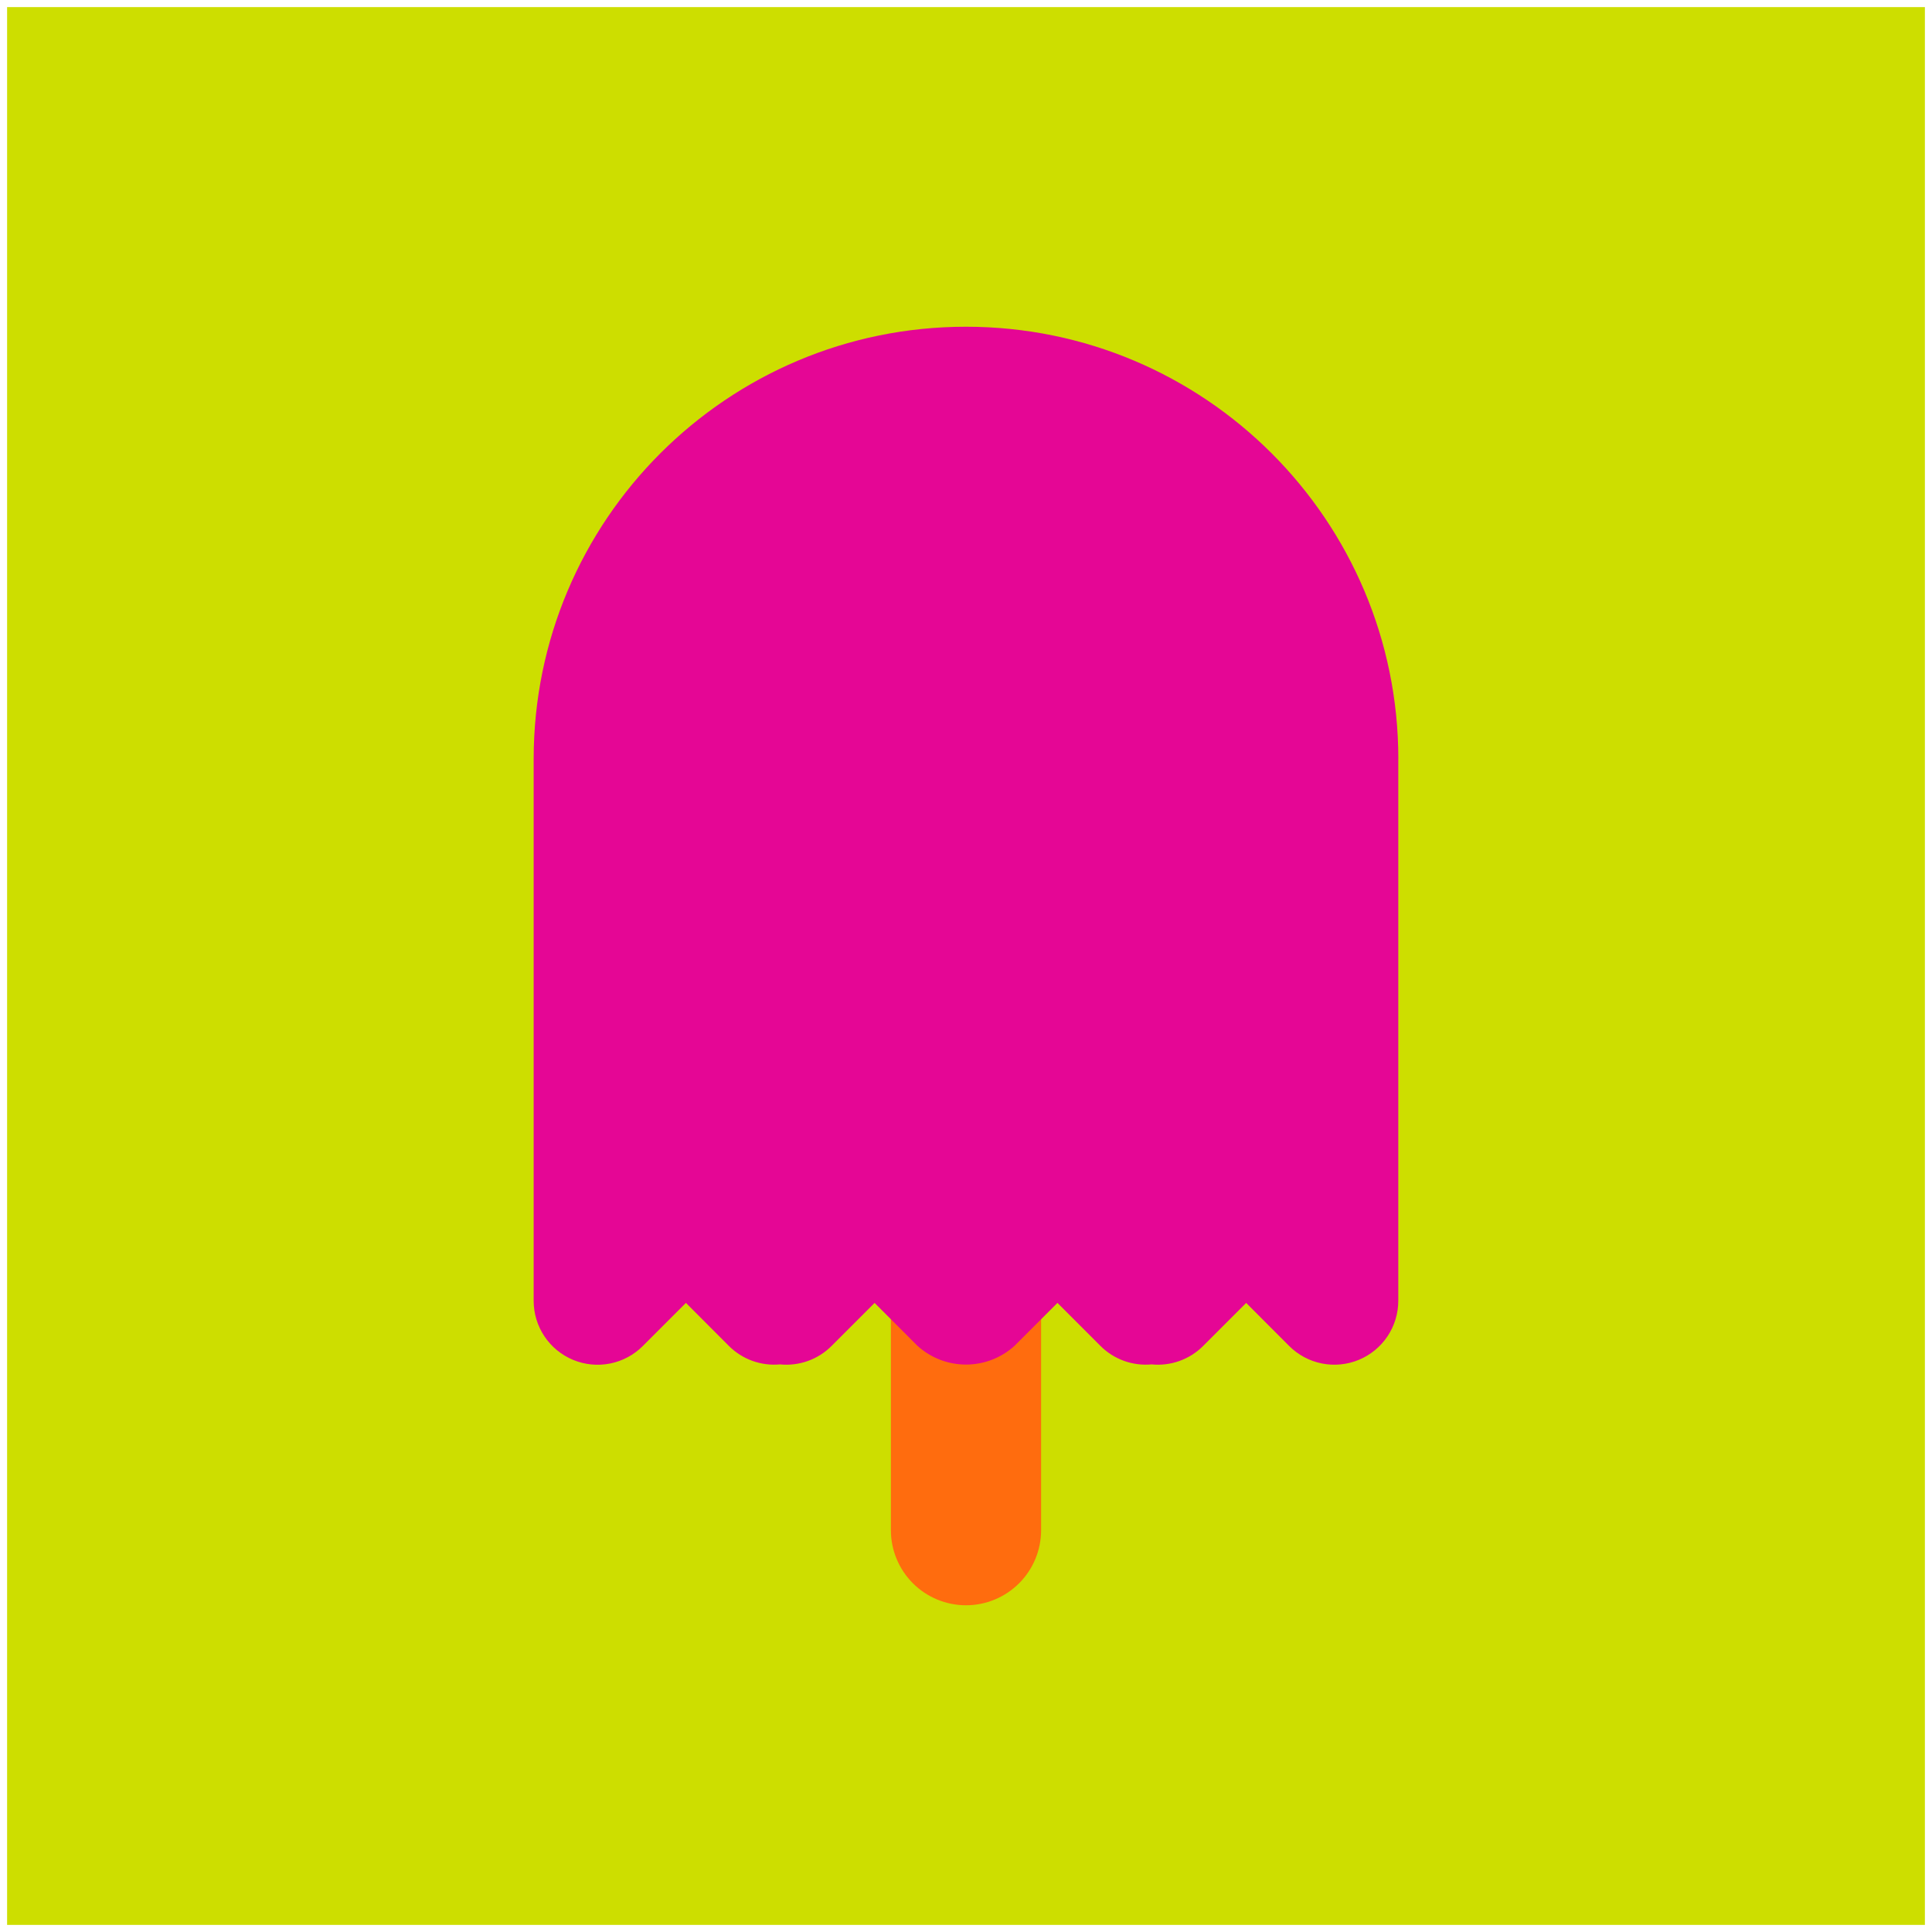
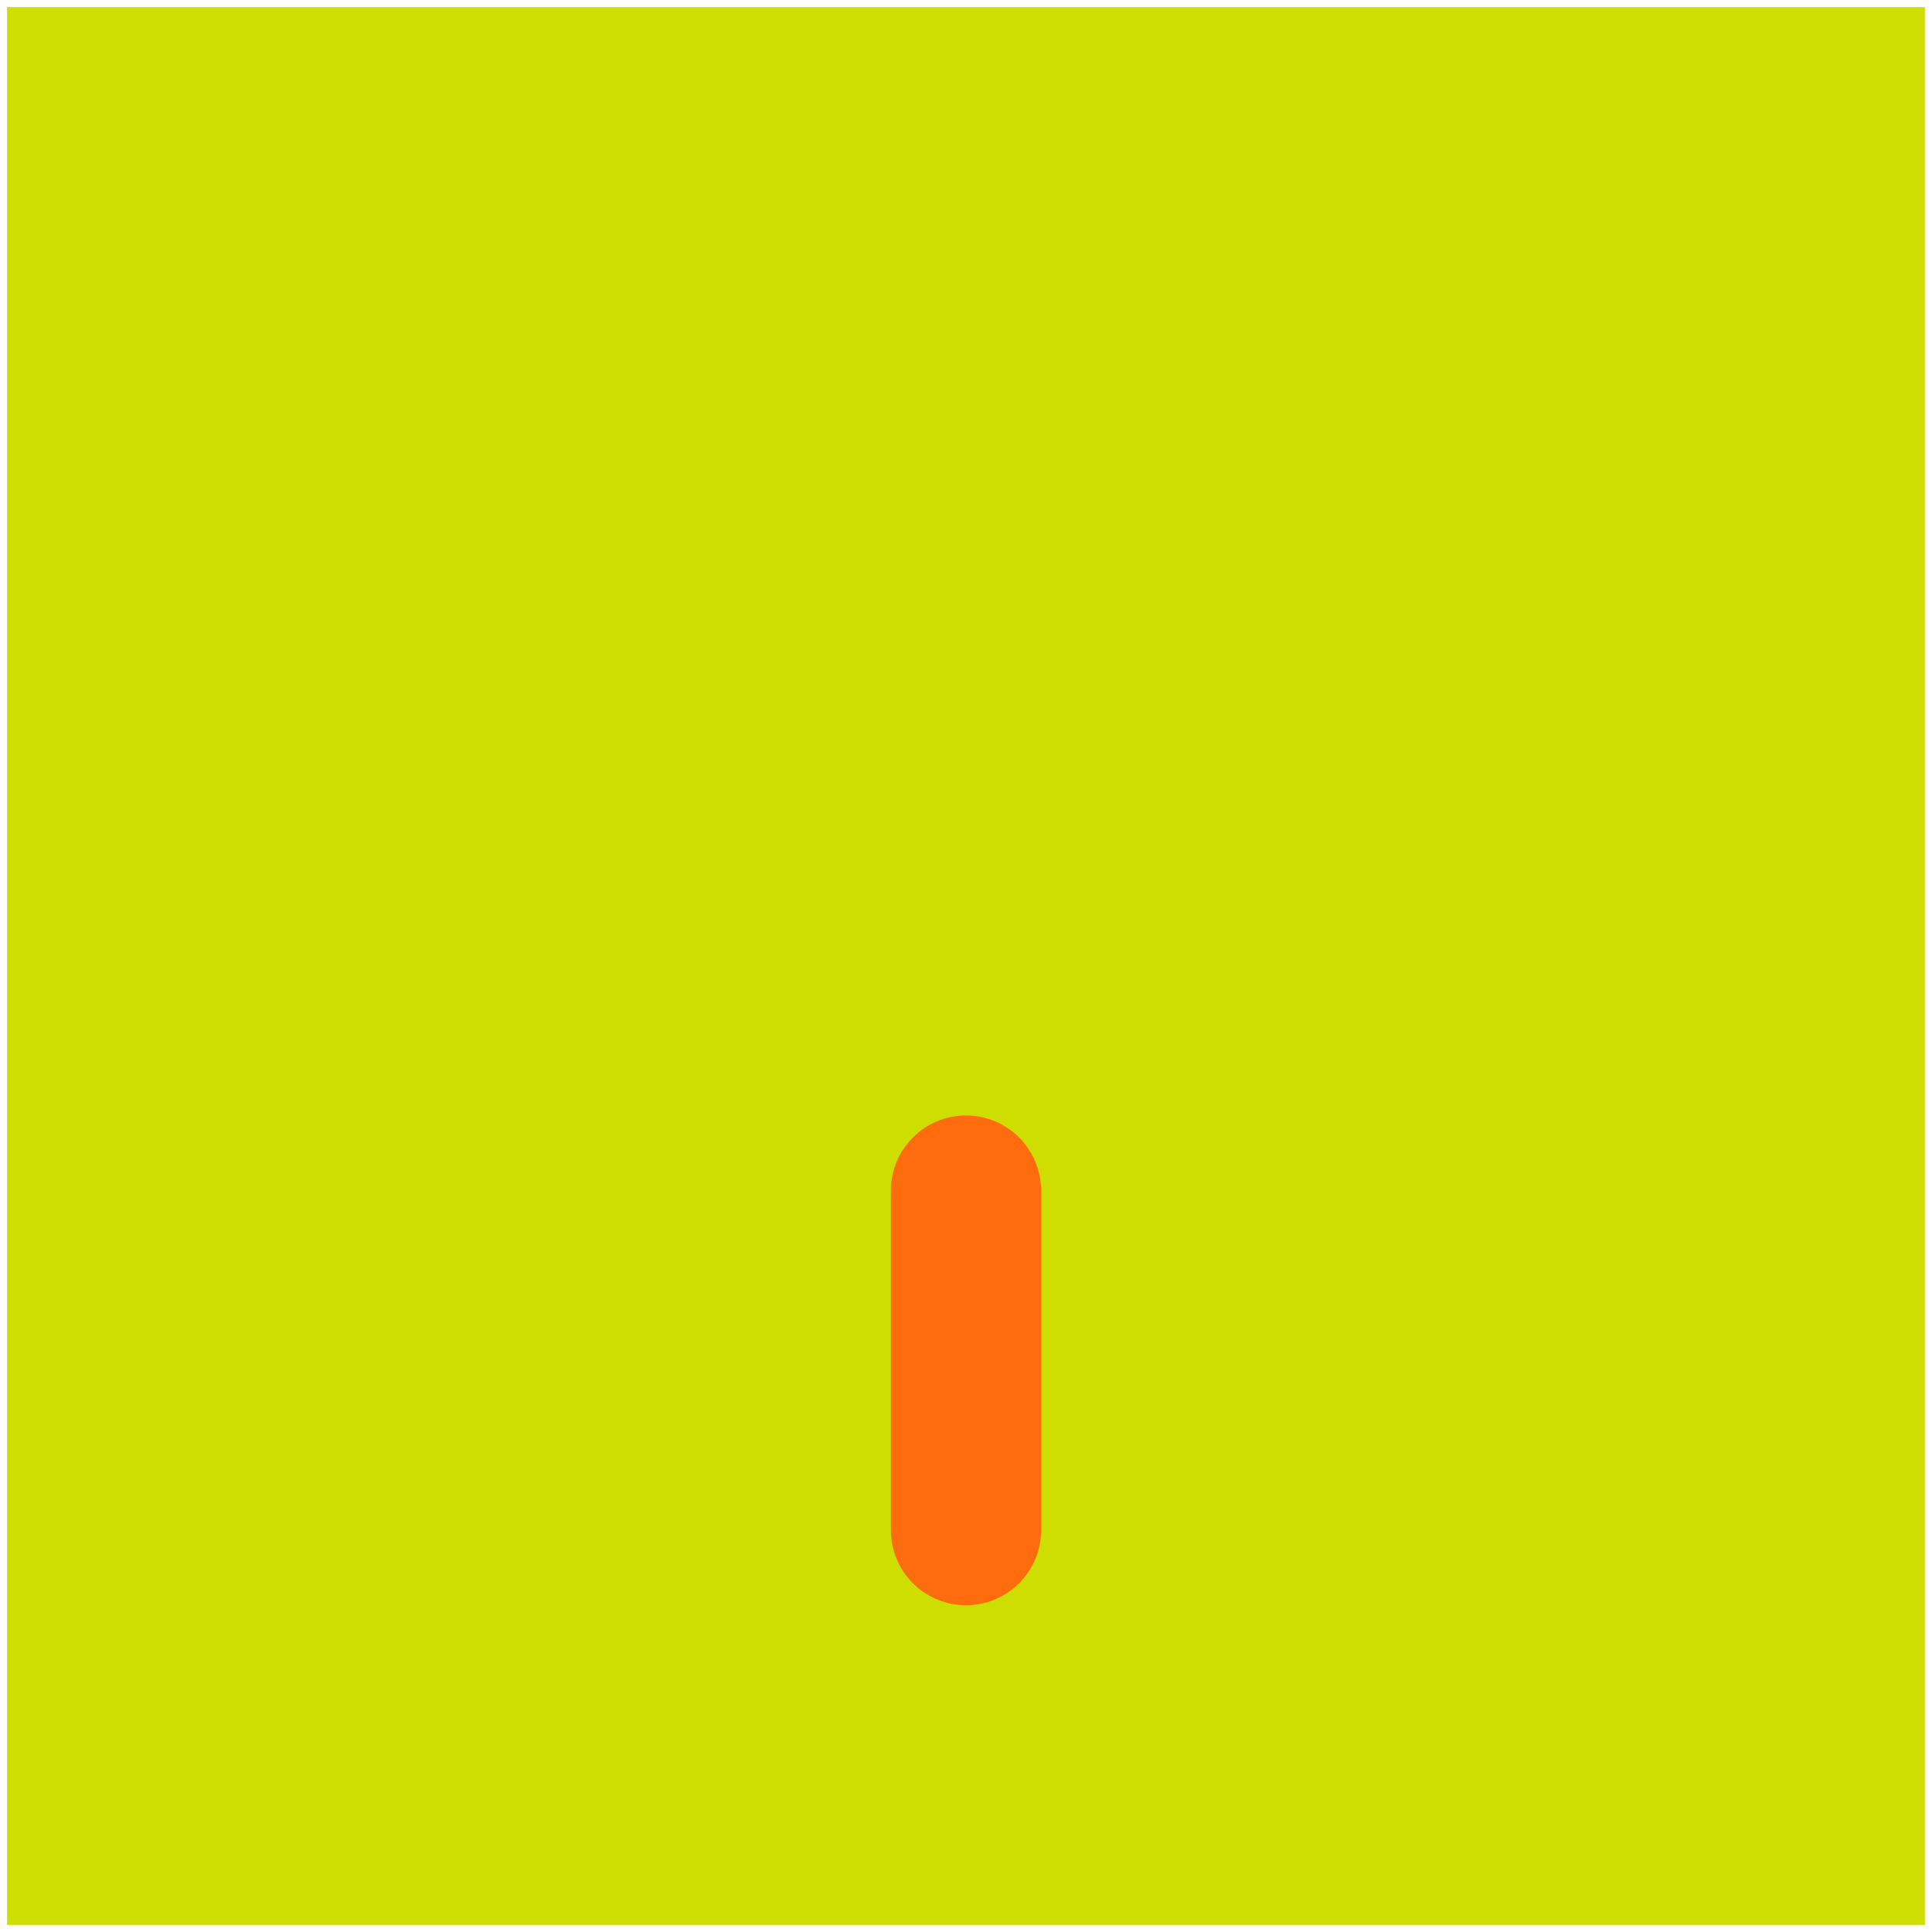
<svg xmlns="http://www.w3.org/2000/svg" width="1088" height="1088" viewBox="0 0 1088 1088" fill="none">
  <g filter="url(#filter0_d_218_256)">
    <rect width="1080" height="1080" transform="translate(4)" fill="#CDDE00" />
    <path d="M544 900.002C532.781 900.002 522.022 895.545 514.089 887.612C506.157 879.68 501.7 868.921 501.7 857.702V666.472C501.7 655.253 506.157 644.494 514.089 636.561C522.022 628.628 532.781 624.172 544 624.172C555.219 624.172 565.978 628.628 573.911 636.561C581.843 644.494 586.3 655.253 586.3 666.472V857.702C586.3 868.921 581.843 879.68 573.911 887.612C565.978 895.545 555.219 900.002 544 900.002Z" fill="#FF6C0E" />
-     <path d="M787.47 423.42C787.44 289 678.45 180 544 180C409.55 180 300.56 289 300.53 423.42V728.53C300.524 735.654 302.633 742.62 306.588 748.545C310.543 754.471 316.168 759.089 322.75 761.816C329.331 764.543 336.574 765.256 343.561 763.865C350.548 762.474 356.965 759.04 362 754L386.28 729.72L410.51 754C414.249 757.727 418.761 760.586 423.728 762.374C428.694 764.163 433.994 764.837 439.25 764.35C444.547 764.879 449.895 764.227 454.91 762.441C459.925 760.655 464.481 757.779 468.25 754.02L492.53 729.74L516.78 754C524.25 760.729 533.947 764.452 544 764.452C554.053 764.452 563.75 760.729 571.22 754L595.5 729.72L619.76 754C623.499 757.727 628.011 760.586 632.978 762.374C637.944 764.163 643.244 764.837 648.5 764.35C653.797 764.879 659.145 764.227 664.16 762.441C669.175 760.655 673.731 757.779 677.5 754.02L701.78 729.74L726 754C731.036 759.03 737.451 762.454 744.433 763.84C751.415 765.225 758.651 764.51 765.226 761.784C771.802 759.058 777.421 754.444 781.375 748.525C785.329 742.606 787.44 735.648 787.44 728.53V423.42H787.47Z" fill="#E50695" />
  </g>
  <defs>
    <filter id="filter0_d_218_256" x="0" y="0" width="1088" height="1088" filterUnits="userSpaceOnUse" color-interpolation-filters="sRGB">
      <feFlood flood-opacity="0" result="BackgroundImageFix" />
      <feColorMatrix in="SourceAlpha" type="matrix" values="0 0 0 0 0 0 0 0 0 0 0 0 0 0 0 0 0 0 127 0" result="hardAlpha" />
      <feOffset dy="4" />
      <feGaussianBlur stdDeviation="2" />
      <feComposite in2="hardAlpha" operator="out" />
      <feColorMatrix type="matrix" values="0 0 0 0 0 0 0 0 0 0 0 0 0 0 0 0 0 0 0.25 0" />
      <feBlend mode="normal" in2="BackgroundImageFix" result="effect1_dropShadow_218_256" />
      <feBlend mode="normal" in="SourceGraphic" in2="effect1_dropShadow_218_256" result="shape" />
    </filter>
  </defs>
</svg>